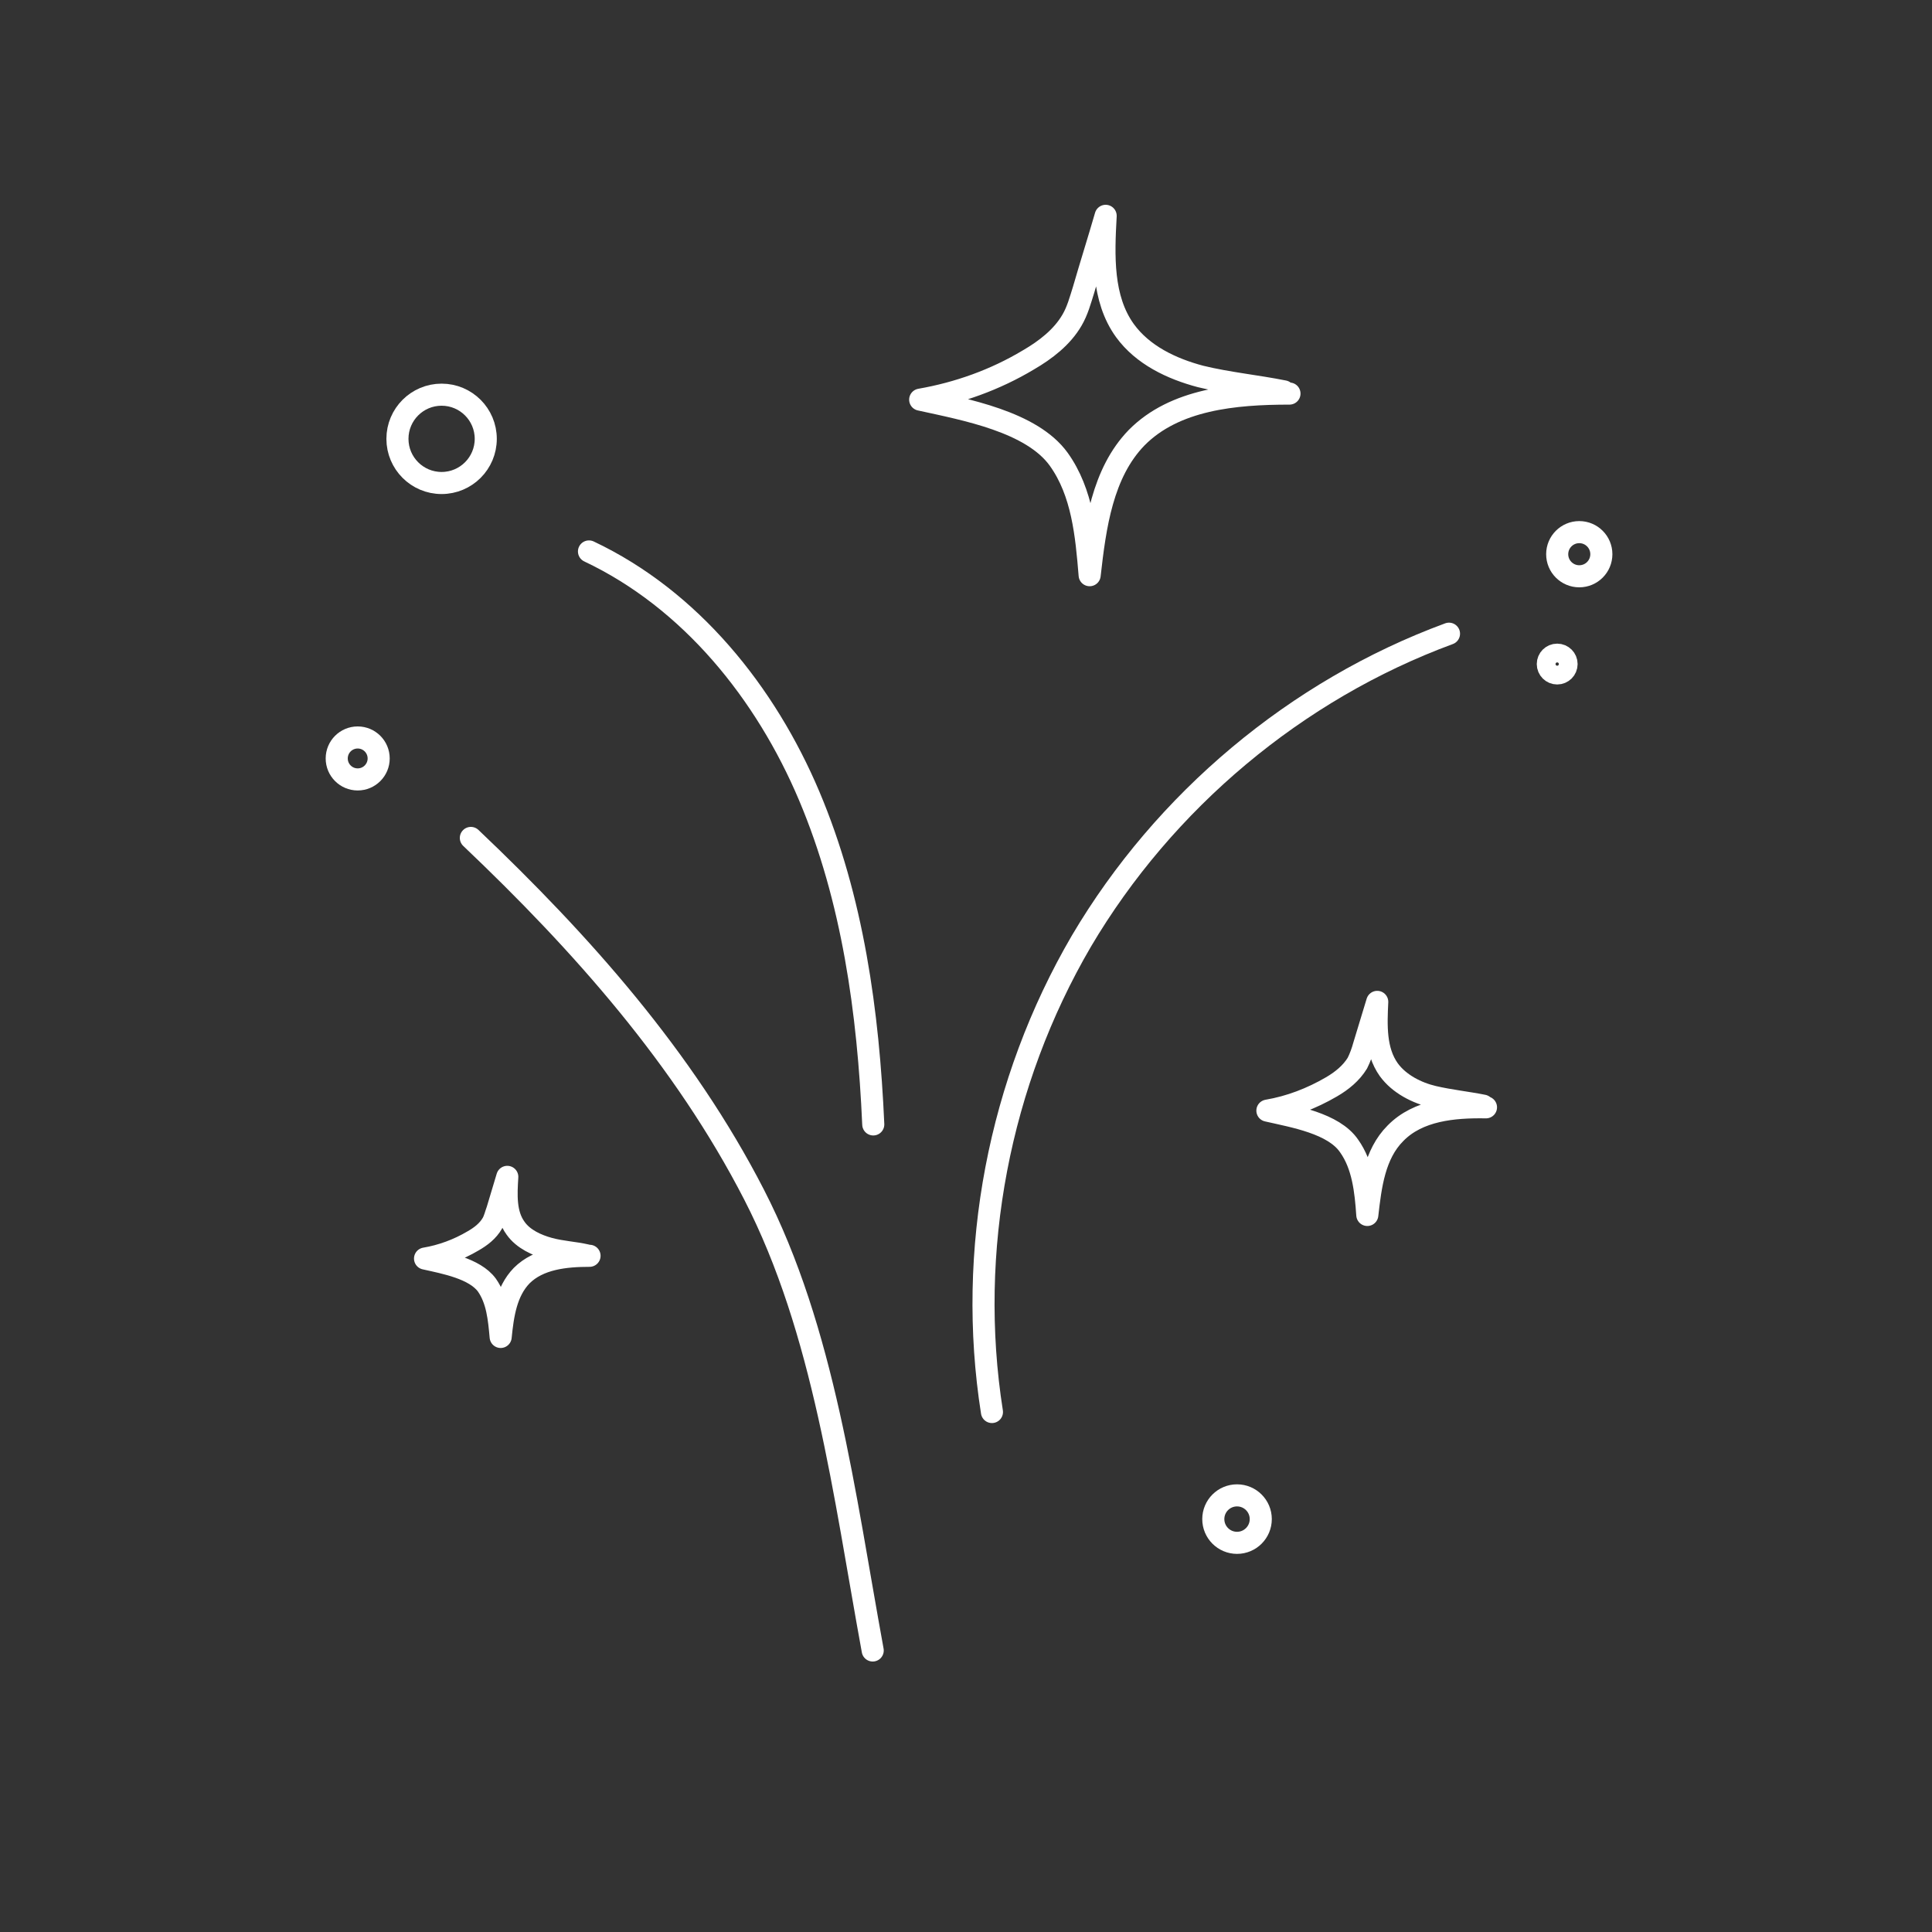
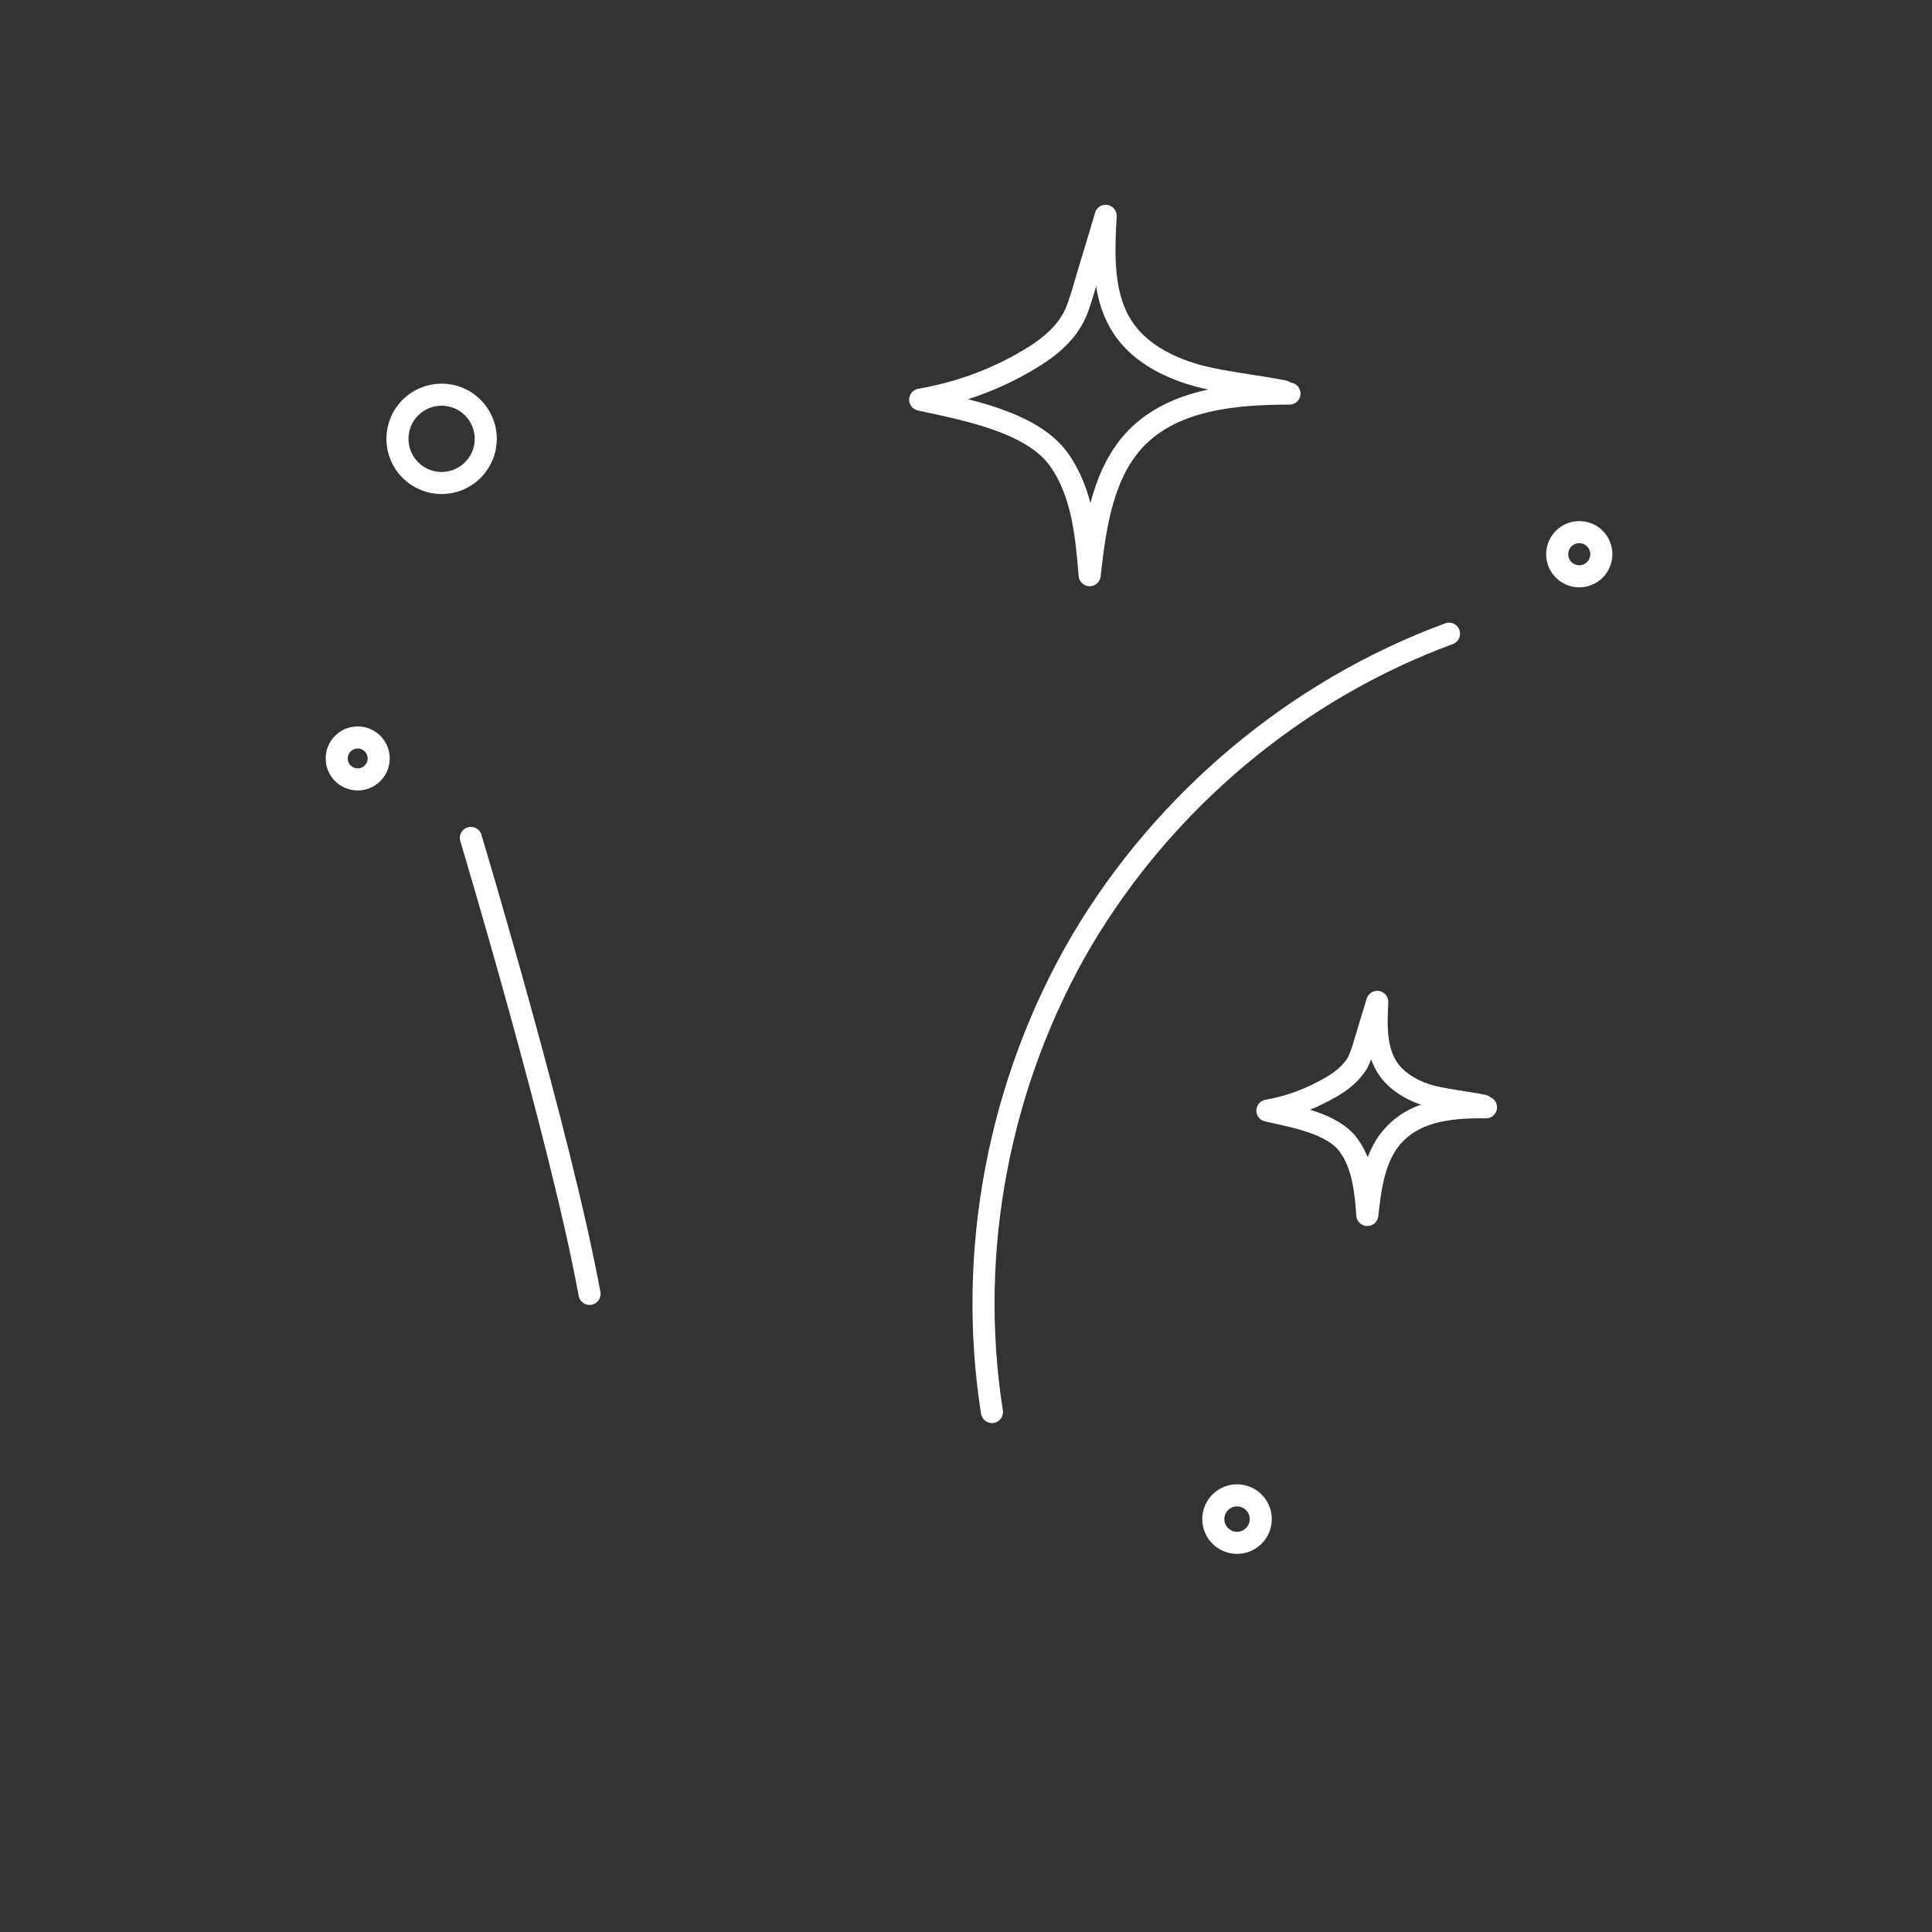
<svg xmlns="http://www.w3.org/2000/svg" id="Layer_1" data-name="Layer 1" viewBox="0 0 350 350">
  <rect x="0" y="0" width="350" height="350" fill="#333333" stroke="none" />
  <defs>
    <style>      .cls-1 {        fill: none;        stroke: #fff;        stroke-linecap: round;        stroke-linejoin: round;        stroke-width: 4px;      }    </style>
  </defs>
  <path class="cls-1" d="M232.6,70.9c-5-1-10.2-1.5-15.1-2.7-5.3-1.4-10.5-3.9-13.7-8.3-4.2-5.8-3.9-13.6-3.5-20.8-1.3,4.5-2.7,8.9-4,13.4-.6,1.9-1.1,3.8-2.1,5.5-1.8,3.1-4.8,5.4-7.9,7.2-6,3.6-12.7,6-19.6,7.2,8.2,1.8,20.2,4,25.1,10.8,4.3,6,5,13.7,5.6,21,1-8.9,2.3-18.5,8.5-24.9,6.9-7,17.8-8,27.7-8-.3,0-.6-.1-1-.2Z" />
  <path class="cls-1" d="M268.7,200.3c-3-.6-6-.9-9-1.6s-6.2-2.3-8.1-4.9c-2.5-3.5-2.3-8.1-2.1-12.3-.8,2.6-1.6,5.3-2.4,7.9-.3,1.1-.7,2.2-1.2,3.2-1.1,1.8-2.8,3.2-4.7,4.3-3.6,2.1-7.5,3.6-11.6,4.3,4.8,1.1,12,2.3,14.8,6.4,2.5,3.5,3,8.1,3.3,12.5.6-5.3,1.3-11,5.1-14.8,4.1-4.2,10.5-4.8,16.4-4.7-.2,0-.4,0-.6-.1Z" />
-   <path class="cls-1" d="M106.2,227.4c-2.2-.5-4.5-.6-6.7-1.2s-4.7-1.7-6.1-3.7c-1.9-2.6-1.7-6.1-1.5-9.3-.6,2-1.2,4-1.8,6-.3.8-.5,1.7-.9,2.4-.8,1.4-2.1,2.4-3.5,3.2-2.7,1.6-5.7,2.7-8.7,3.2,3.6.8,9,1.8,11.2,4.8,1.9,2.7,2.2,6.1,2.5,9.4.4-4,1-8.2,3.8-11.1,3.1-3.1,7.9-3.6,12.3-3.6-.1,0-.3,0-.4,0Z" />
  <circle class="cls-1" cx="64.8" cy="137.4" r="3.8" />
  <circle class="cls-1" cx="80" cy="79.5" r="8" />
-   <circle class="cls-1" cx="282.1" cy="120.3" r="1.7" />
  <circle class="cls-1" cx="286.1" cy="100.4" r="4" />
  <circle class="cls-1" cx="224.1" cy="275.2" r="4.3" />
-   <path class="cls-1" d="M106.7,99.9c18.4,8.7,32,25.6,39.9,44.3,7.9,18.7,10.7,39.2,11.6,59.5" />
-   <path class="cls-1" d="M85.3,151.8c20,19,38.6,39.9,51.3,64.6s16.3,54.2,21.5,82.6" />
+   <path class="cls-1" d="M85.3,151.8s16.3,54.2,21.5,82.6" />
  <path class="cls-1" d="M262.5,114.8c-27.7,10.2-51.6,30.3-66.6,55.7-14.9,25.5-20.8,56.1-16.2,85.3" />
</svg>